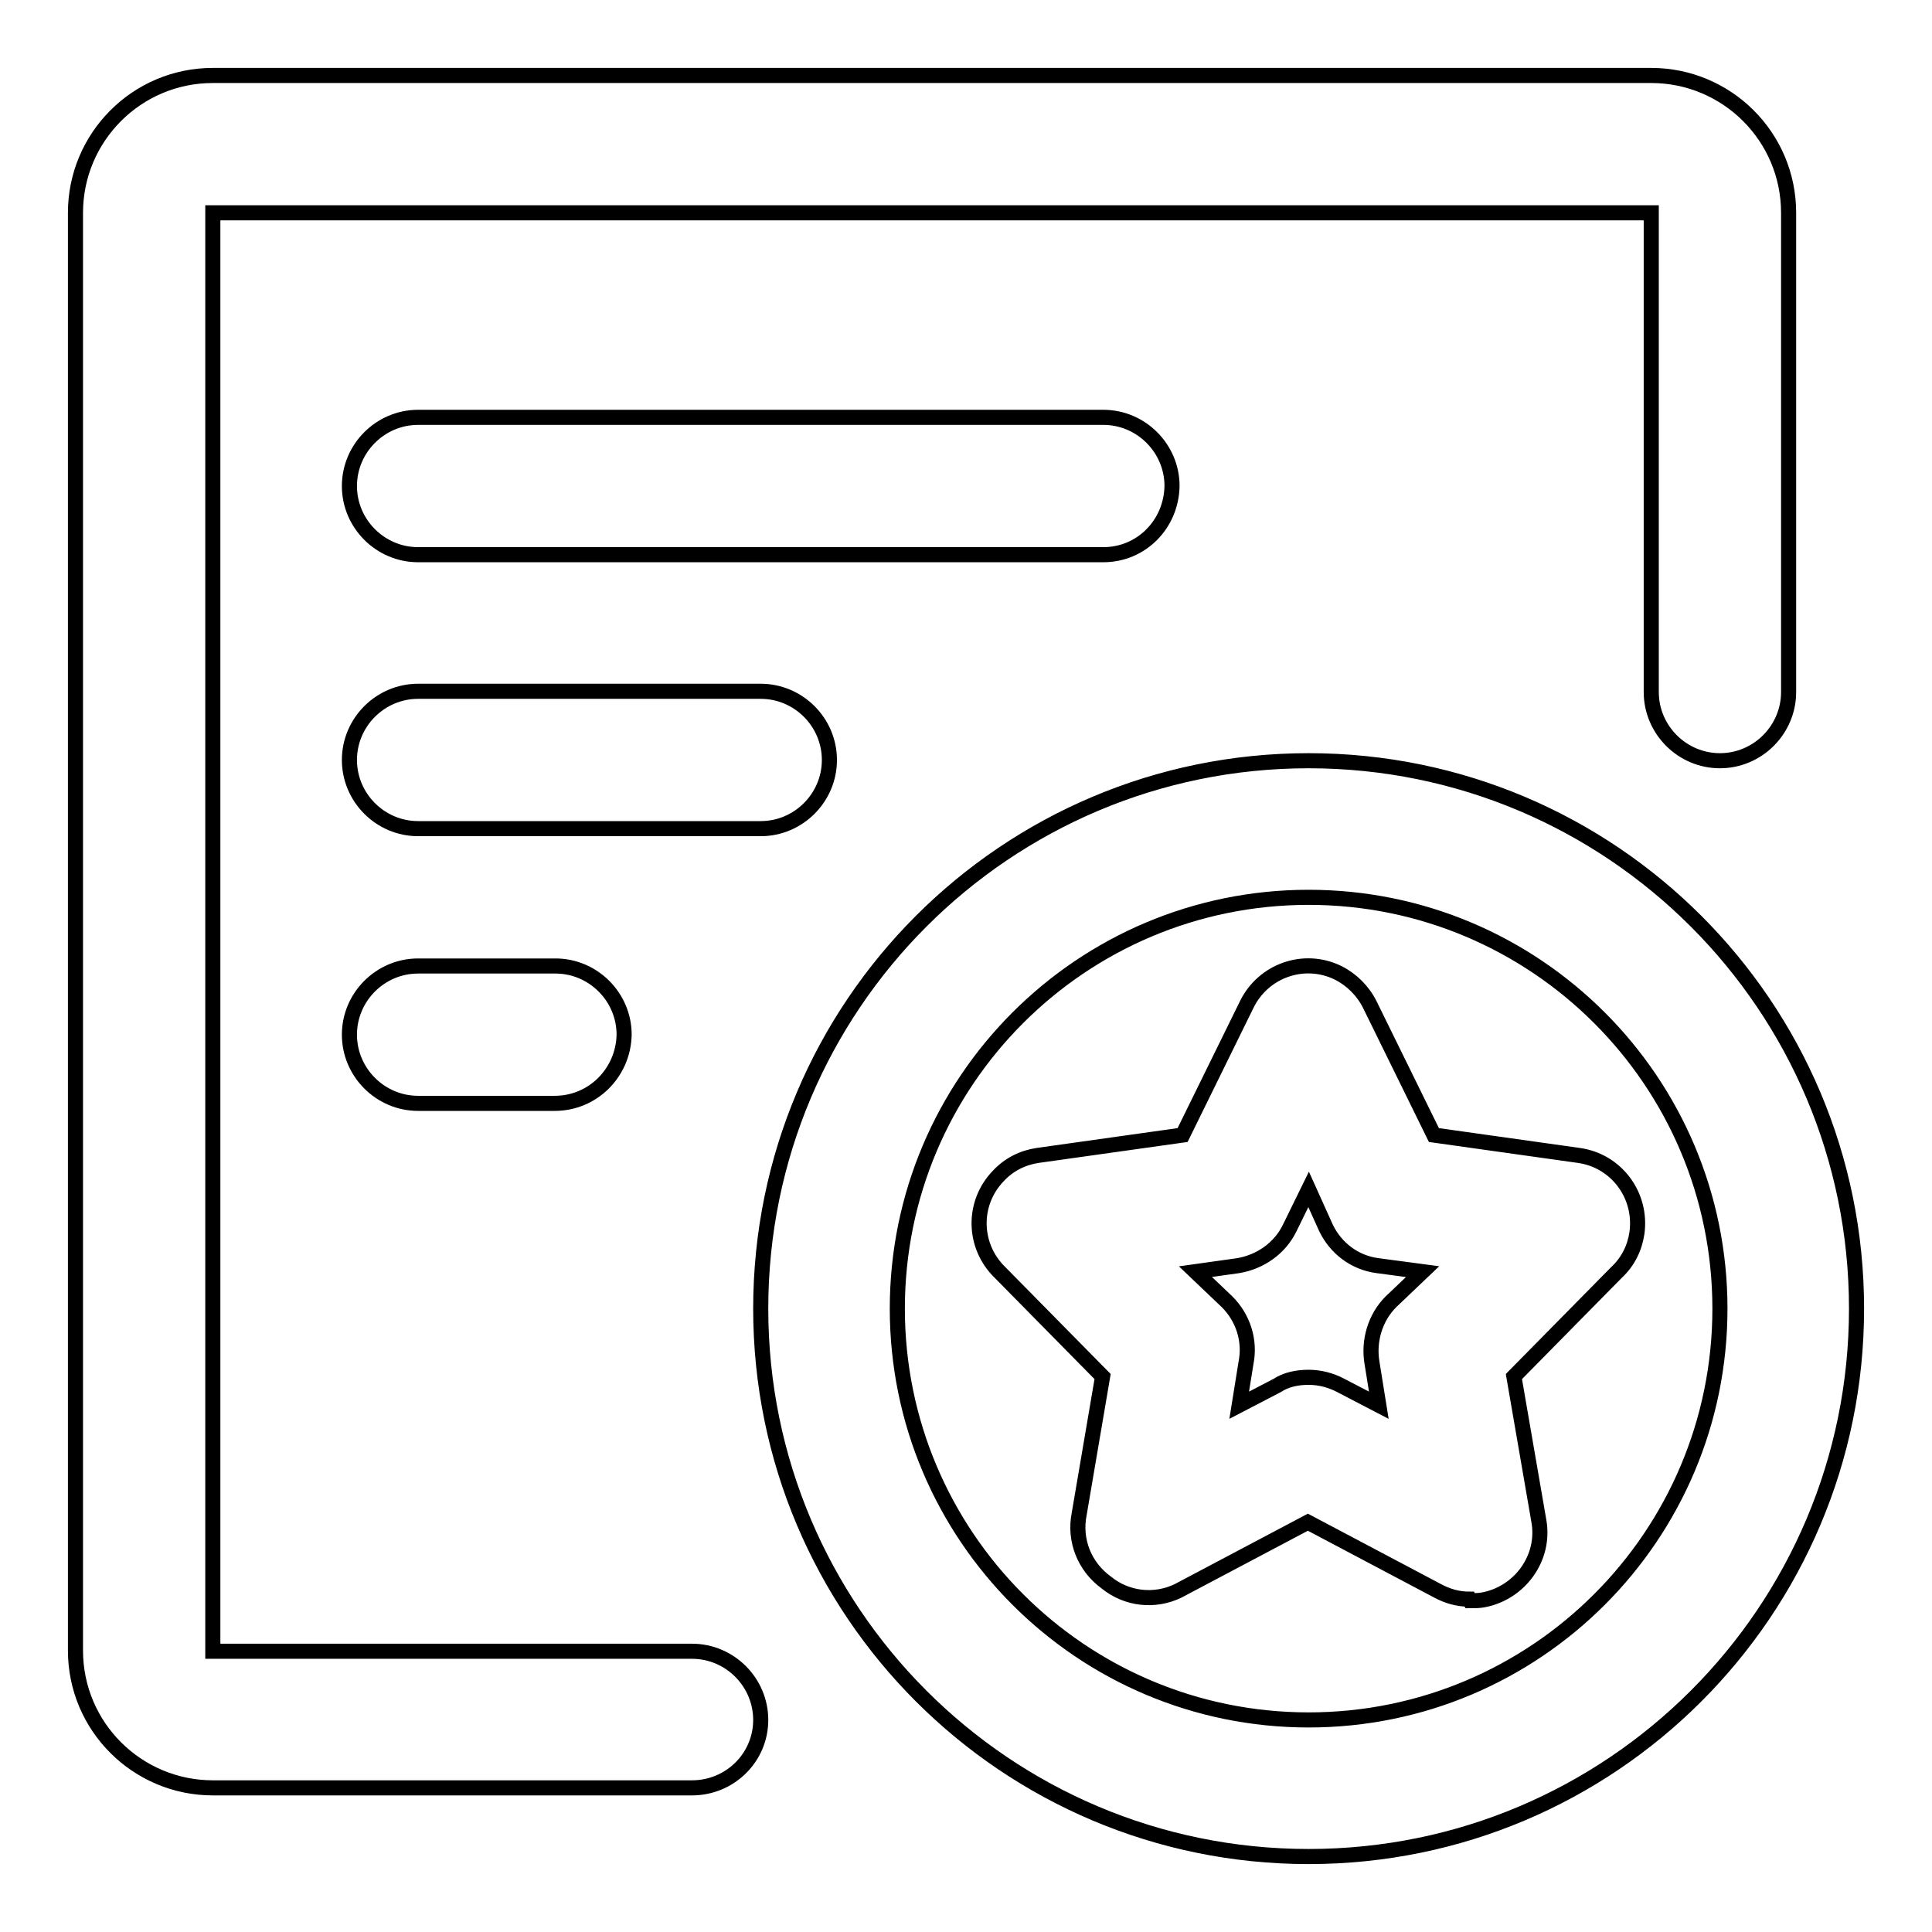
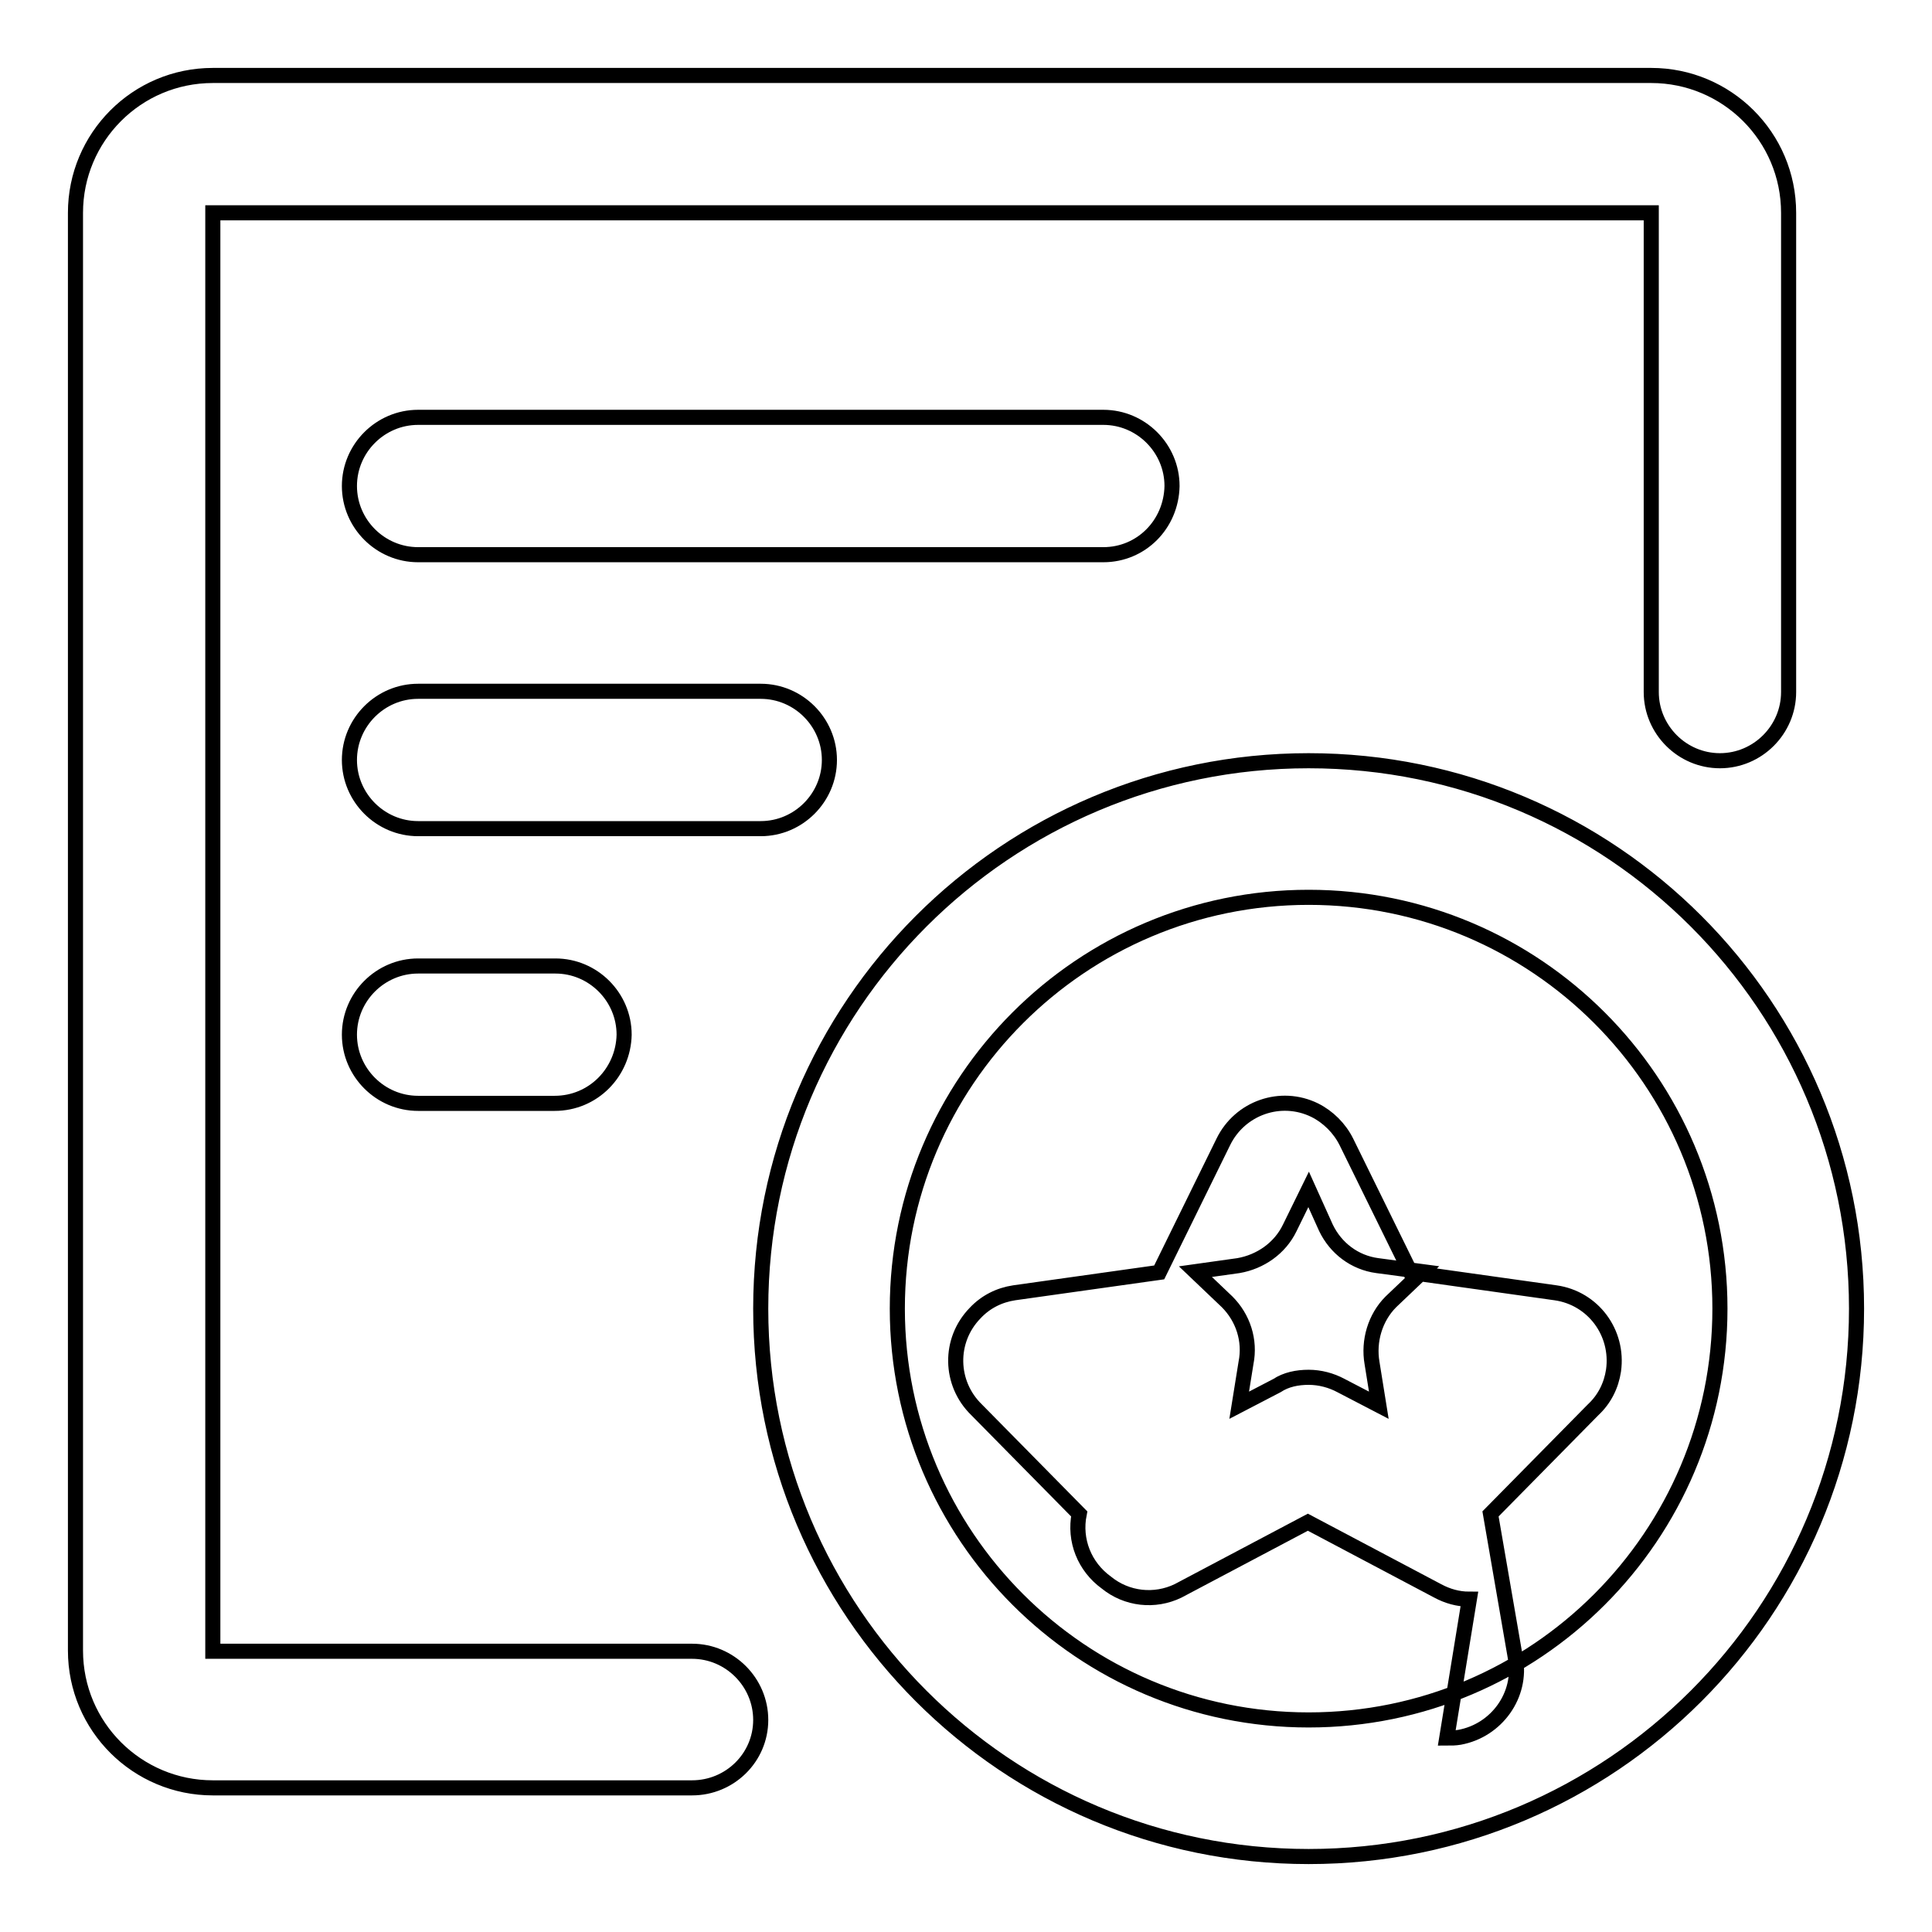
<svg xmlns="http://www.w3.org/2000/svg" version="1.1" x="0px" y="0px" viewBox="0 0 256 256" enable-background="new 0 0 256 256" xml:space="preserve">
  <g>
-     <path stroke-width="2" fill-opacity="0" stroke="#000000" d="M91.7,236.9H28.2c-10,0-18.2-8.1-18.2-18.2V28.2c0-10,8.1-18.2,18.2-18.2h190.6c10,0,18.2,8.1,18.2,18.2 v63.5c0,5-4.1,9.1-9.1,9.1c-5,0-9.1-4.1-9.1-9.1V28.2H28.2v190.6h63.5c5,0,9.1,4.1,9.1,9.1C100.8,232.9,96.7,236.9,91.7,236.9z  M173.4,118.9c30.1,0,54.5,24.4,54.5,54.5c0,30.1-24.4,54.5-54.5,54.5s-54.5-24.4-54.5-54.5C118.9,143.3,143.3,118.9,173.4,118.9  M173.4,100.8c-40.1,0-72.6,32.5-72.6,72.6c0,40.1,32.5,72.6,72.6,72.6s72.6-32.5,72.6-72.6C246,133.3,213.5,100.8,173.4,100.8 L173.4,100.8z M194.7,211.9c-1.5,0-2.9-0.4-4.2-1.1l-17.2-9.1l-17.2,9.1c-3.1,1.5-6.8,1.1-9.5-1.1c-2.9-2.1-4.3-5.6-3.6-9.1 l3.1-18.2l-13.6-13.8c-3.6-3.5-3.7-9.2-0.2-12.8c1.4-1.5,3.2-2.4,5.2-2.7l19.2-2.7l8.5-17.3c2.2-4.5,7.6-6.4,12.1-4.2 c1.8,0.9,3.3,2.4,4.2,4.2l8.5,17.3l19.2,2.7c5,0.7,8.4,5.3,7.7,10.3c-0.3,2-1.2,3.8-2.7,5.2l-13.6,13.8l3.3,19.1 c0.9,4.9-2.5,9.6-7.4,10.5c-0.6,0.1-1.1,0.1-1.7,0.1L194.7,211.9z M173.4,182.5c1.5,0,3,0.4,4.3,1.1l5,2.6l-0.9-5.6 c-0.5-2.9,0.4-6,2.5-8.1l4.2-4l-6-0.8c-3-0.4-5.5-2.3-6.8-5l-2.3-5.1l-2.5,5.1c-1.3,2.7-3.9,4.5-6.8,5l-5.7,0.8l4.2,4 c2.1,2.1,3.1,5.1,2.5,8.1l-0.9,5.6l5-2.6C170.4,182.8,171.9,182.5,173.4,182.5z M146.2,73.5H55.4c-5,0-9.1-4.1-9.1-9.1 c0-5,4.1-9.1,9.1-9.1h90.8c5,0,9.1,4.1,9.1,9.1C155.2,69.5,151.2,73.5,146.2,73.5z M100.8,109.8H55.4c-5,0-9.1-4.1-9.1-9.1 s4.1-9.1,9.1-9.1h45.4c5,0,9.1,4.1,9.1,9.1S105.8,109.8,100.8,109.8z M73.5,146.2H55.4c-5,0-9.1-4.1-9.1-9.1c0-5,4.1-9.1,9.1-9.1 h18.2c5,0,9.1,4.1,9.1,9.1C82.6,142.1,78.6,146.2,73.5,146.2z" />
+     <path stroke-width="2" fill-opacity="0" stroke="#000000" d="M91.7,236.9H28.2c-10,0-18.2-8.1-18.2-18.2V28.2c0-10,8.1-18.2,18.2-18.2h190.6c10,0,18.2,8.1,18.2,18.2 v63.5c0,5-4.1,9.1-9.1,9.1c-5,0-9.1-4.1-9.1-9.1V28.2H28.2v190.6h63.5c5,0,9.1,4.1,9.1,9.1C100.8,232.9,96.7,236.9,91.7,236.9z  M173.4,118.9c30.1,0,54.5,24.4,54.5,54.5c0,30.1-24.4,54.5-54.5,54.5s-54.5-24.4-54.5-54.5C118.9,143.3,143.3,118.9,173.4,118.9  M173.4,100.8c-40.1,0-72.6,32.5-72.6,72.6c0,40.1,32.5,72.6,72.6,72.6s72.6-32.5,72.6-72.6C246,133.3,213.5,100.8,173.4,100.8 L173.4,100.8z M194.7,211.9c-1.5,0-2.9-0.4-4.2-1.1l-17.2-9.1l-17.2,9.1c-3.1,1.5-6.8,1.1-9.5-1.1c-2.9-2.1-4.3-5.6-3.6-9.1 l-13.6-13.8c-3.6-3.5-3.7-9.2-0.2-12.8c1.4-1.5,3.2-2.4,5.2-2.7l19.2-2.7l8.5-17.3c2.2-4.5,7.6-6.4,12.1-4.2 c1.8,0.9,3.3,2.4,4.2,4.2l8.5,17.3l19.2,2.7c5,0.7,8.4,5.3,7.7,10.3c-0.3,2-1.2,3.8-2.7,5.2l-13.6,13.8l3.3,19.1 c0.9,4.9-2.5,9.6-7.4,10.5c-0.6,0.1-1.1,0.1-1.7,0.1L194.7,211.9z M173.4,182.5c1.5,0,3,0.4,4.3,1.1l5,2.6l-0.9-5.6 c-0.5-2.9,0.4-6,2.5-8.1l4.2-4l-6-0.8c-3-0.4-5.5-2.3-6.8-5l-2.3-5.1l-2.5,5.1c-1.3,2.7-3.9,4.5-6.8,5l-5.7,0.8l4.2,4 c2.1,2.1,3.1,5.1,2.5,8.1l-0.9,5.6l5-2.6C170.4,182.8,171.9,182.5,173.4,182.5z M146.2,73.5H55.4c-5,0-9.1-4.1-9.1-9.1 c0-5,4.1-9.1,9.1-9.1h90.8c5,0,9.1,4.1,9.1,9.1C155.2,69.5,151.2,73.5,146.2,73.5z M100.8,109.8H55.4c-5,0-9.1-4.1-9.1-9.1 s4.1-9.1,9.1-9.1h45.4c5,0,9.1,4.1,9.1,9.1S105.8,109.8,100.8,109.8z M73.5,146.2H55.4c-5,0-9.1-4.1-9.1-9.1c0-5,4.1-9.1,9.1-9.1 h18.2c5,0,9.1,4.1,9.1,9.1C82.6,142.1,78.6,146.2,73.5,146.2z" />
  </g>
</svg>